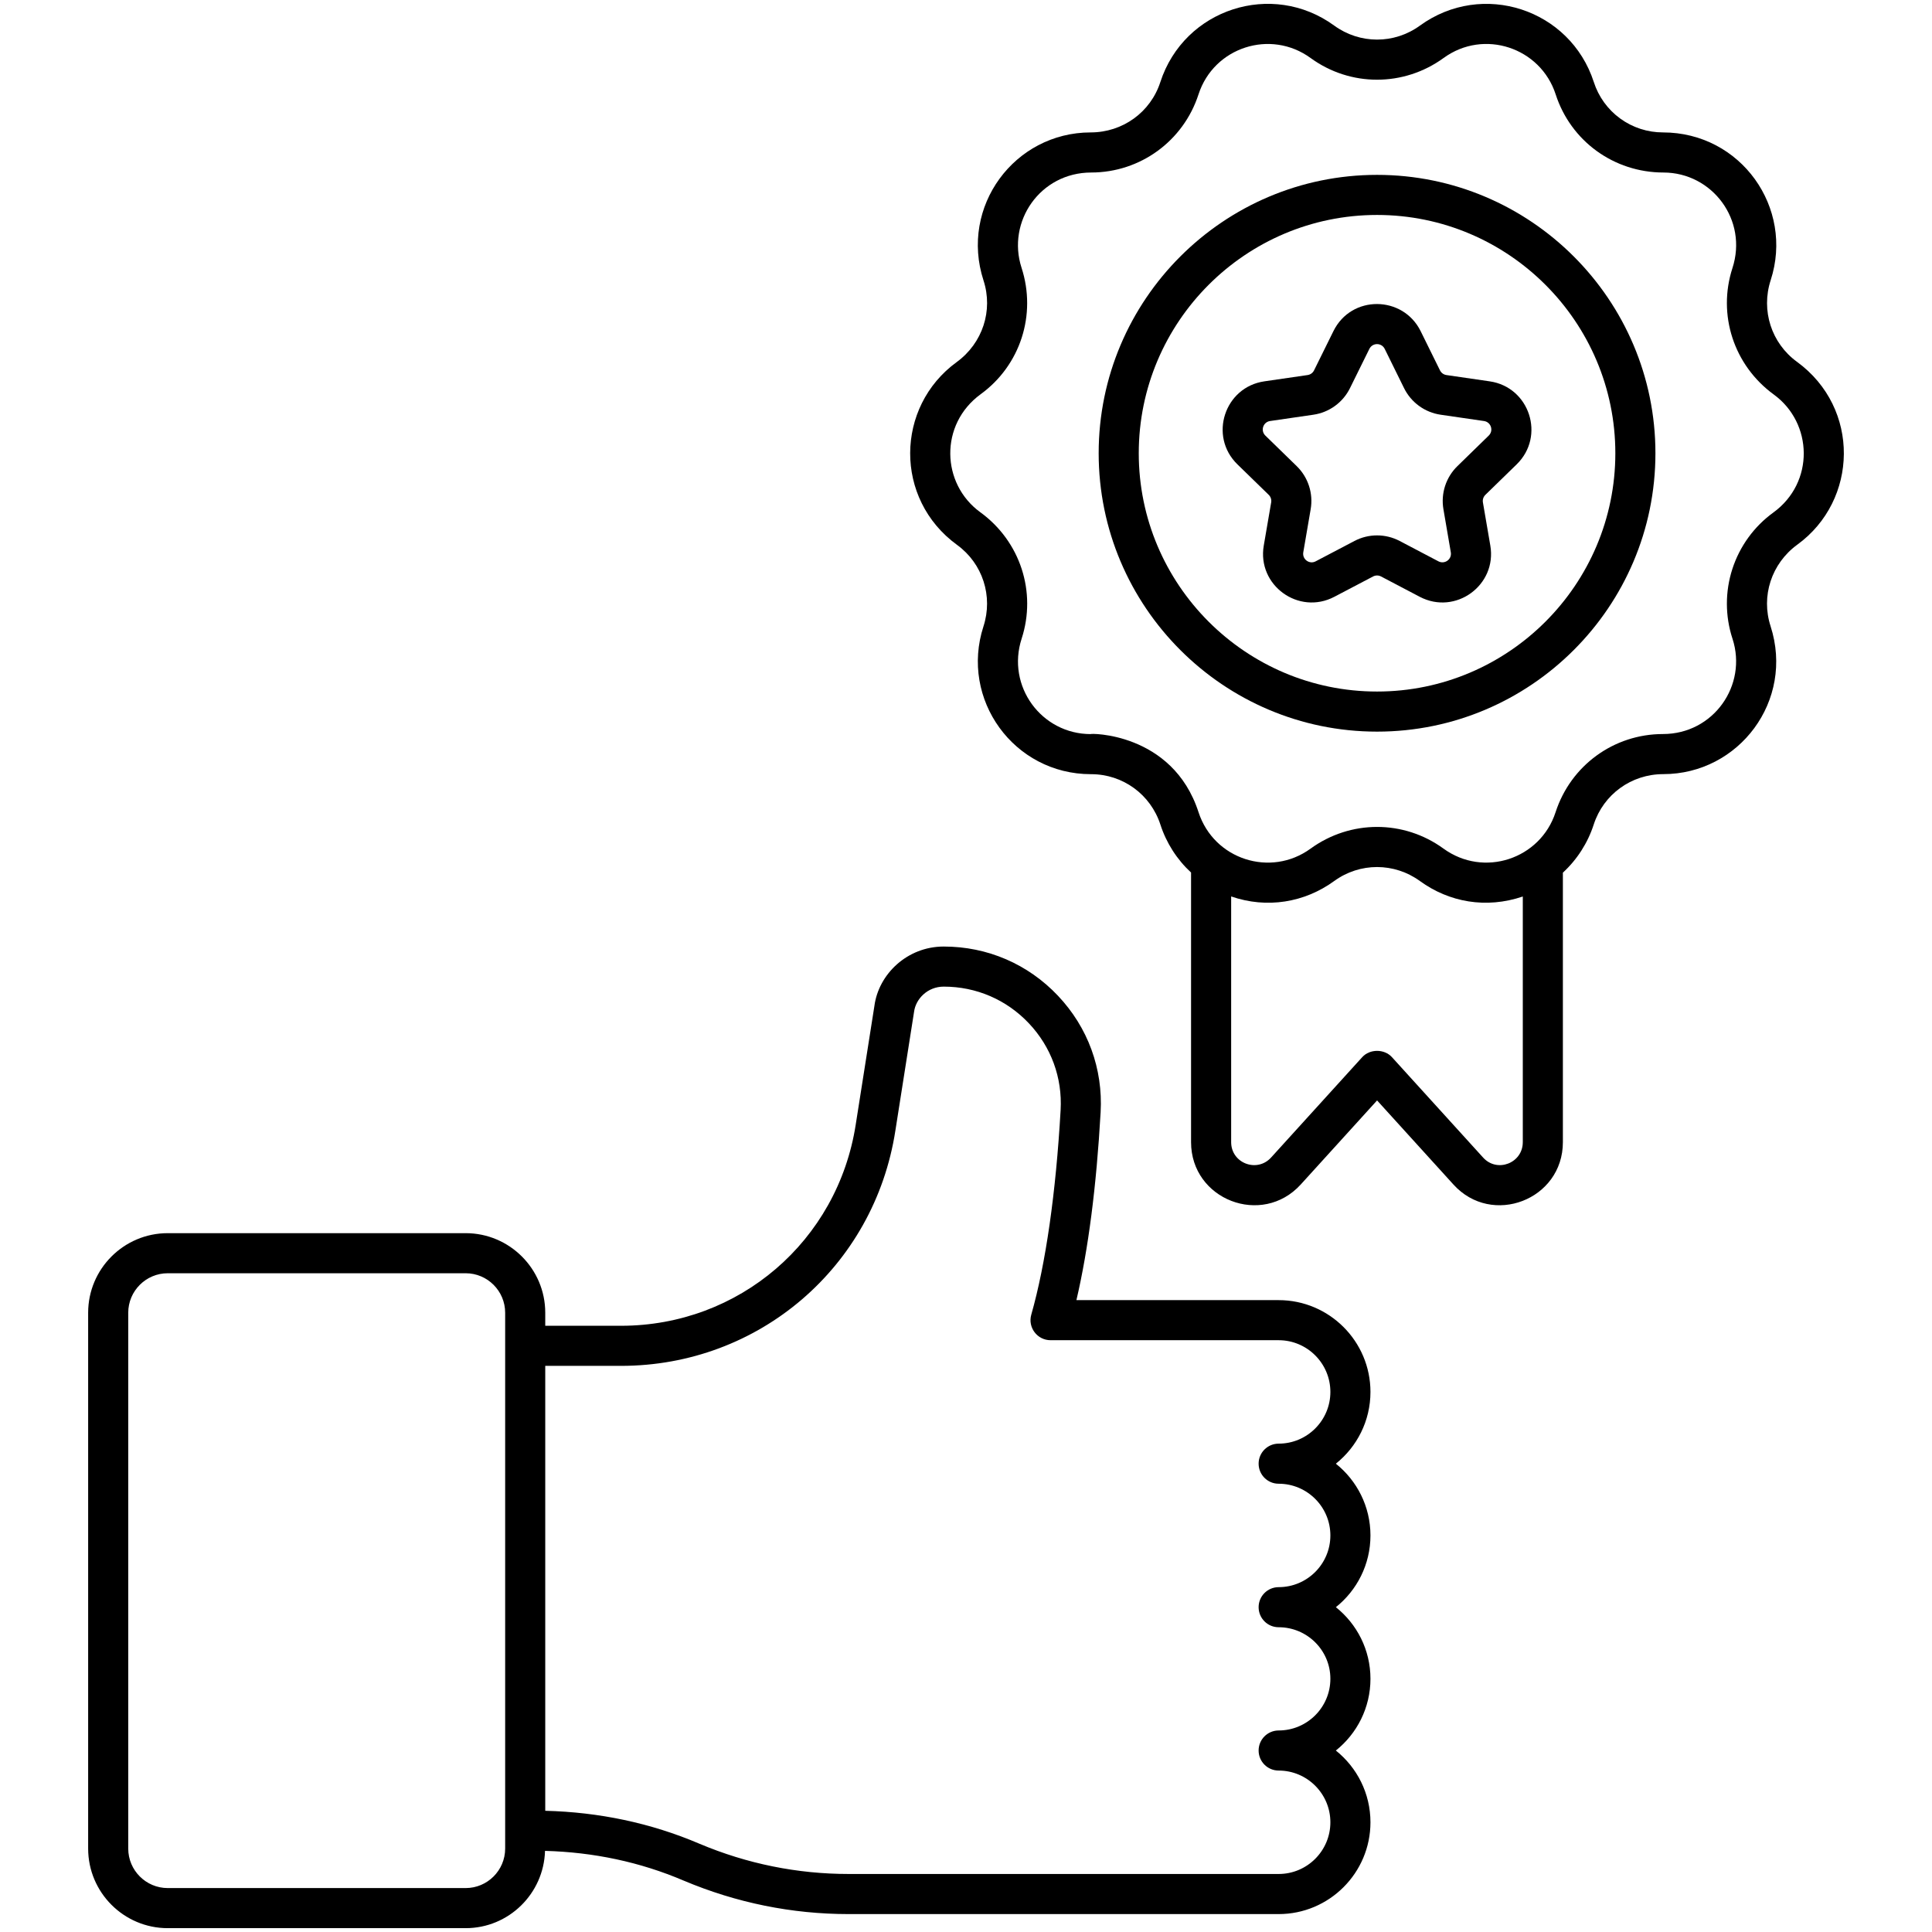
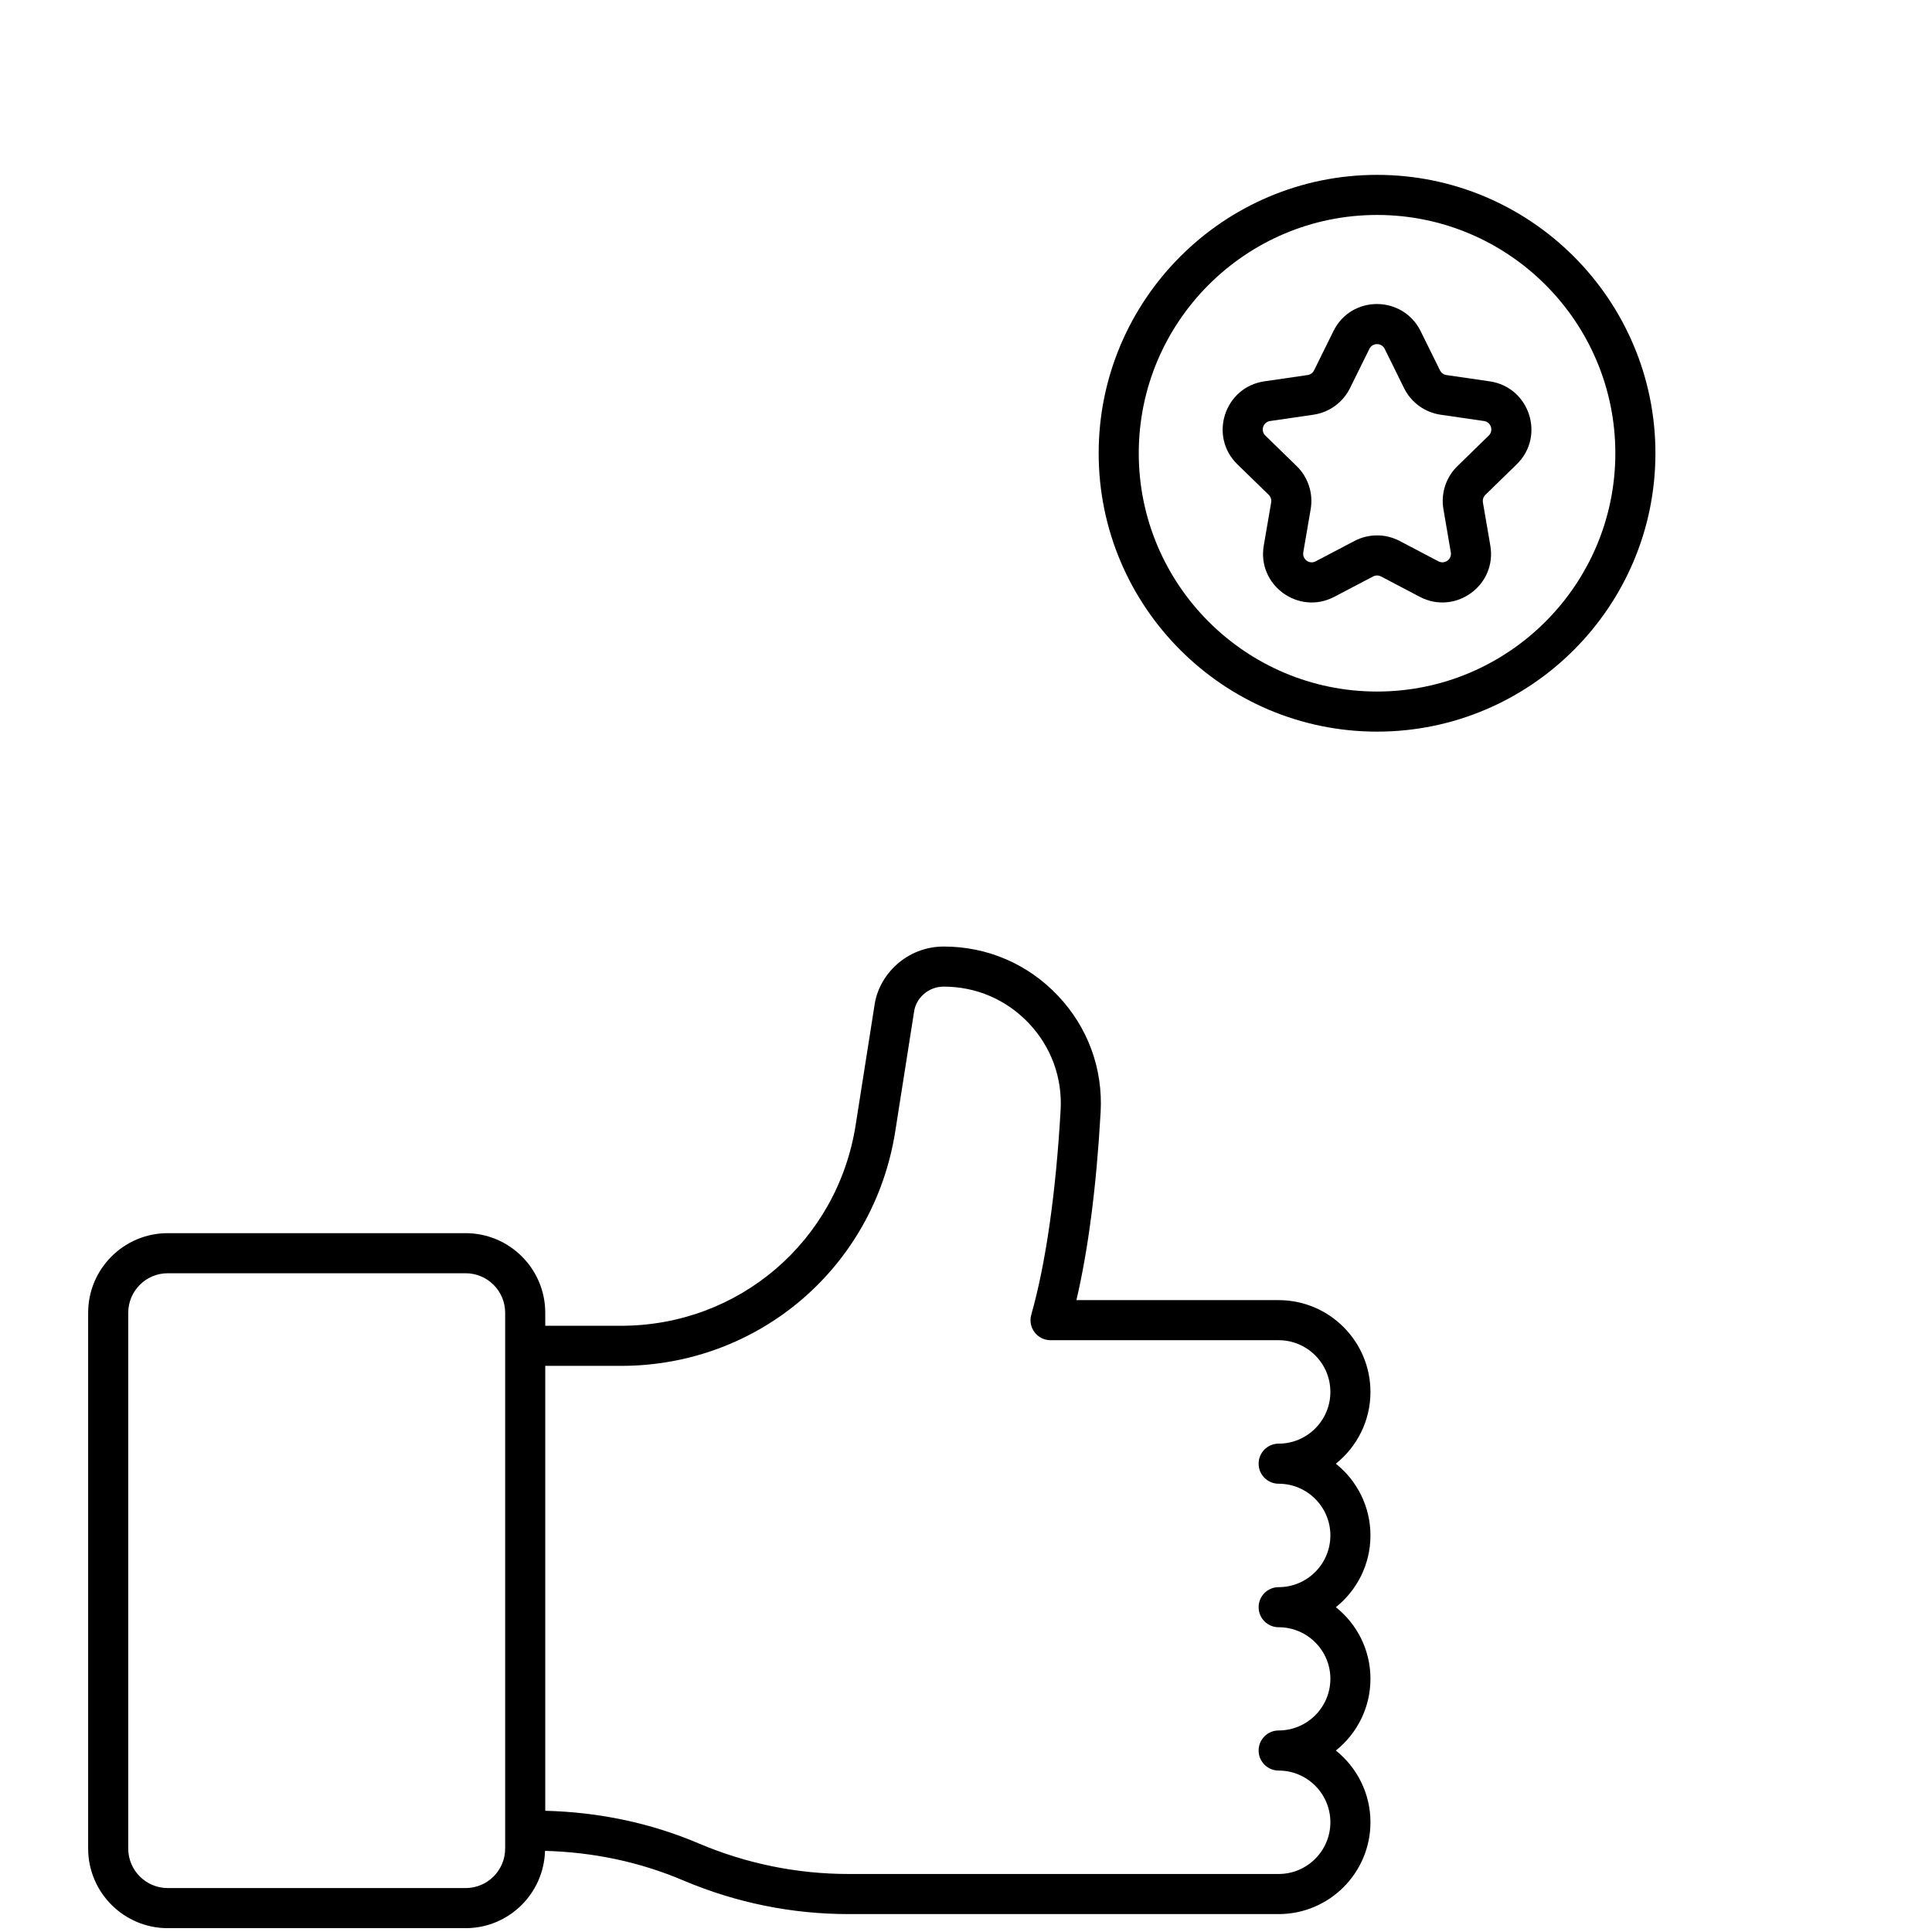
<svg xmlns="http://www.w3.org/2000/svg" width="512" height="512" viewBox="0 0 512 512" fill="none">
-   <path d="M364.93 46.342C324.255 46.342 291.159 79.436 291.159 120.116C291.159 160.796 324.255 193.89 364.93 193.89C405.61 193.89 438.706 160.796 438.706 120.116C438.706 79.436 405.61 46.342 364.93 46.342ZM364.93 183.265C330.112 183.265 301.783 154.936 301.783 120.115C301.783 85.294 330.112 56.965 364.93 56.965C399.754 56.965 428.082 85.294 428.082 120.115C428.082 154.936 399.753 183.265 364.93 183.265Z" fill="black" />
-   <path d="M422.376 21.745C416.126 2.42 392.859 -5.245 376.28 6.797C369.484 11.733 360.37 11.728 353.564 6.771C337.161 -5.178 313.828 2.288 307.499 21.76C304.91 29.728 297.549 35.087 289.037 35.092C268.838 35.108 254.287 54.753 260.641 74.322C263.23 82.285 260.418 90.945 253.524 95.962C237.256 107.807 236.903 132.247 253.638 144.41C260.413 149.333 263.23 157.996 260.62 166.024C254.368 185.311 268.653 205.166 289.12 205.166C289.136 205.162 289.152 205.162 289.167 205.166C297.55 205.166 304.921 210.522 307.52 218.532C309.093 223.392 311.891 227.765 315.644 231.23V302.689C315.644 317.936 334.424 325.191 344.704 313.91L364.94 291.625L385.166 313.9C395.38 325.194 414.18 317.956 414.18 302.69V231.264C417.962 227.78 420.78 223.378 422.361 218.484C424.95 210.511 432.321 205.152 440.792 205.152C460.826 205.152 475.581 185.698 469.225 165.961V165.958C466.636 157.993 469.448 149.332 476.316 144.331C492.453 132.598 493.079 108.179 476.207 95.877C469.443 90.949 466.636 82.291 469.251 74.245C475.477 55.062 461.357 35.109 440.709 35.092C436.633 35.098 432.66 33.809 429.365 31.41C426.07 29.011 423.622 25.626 422.376 21.745ZM403.556 302.689C403.556 308.221 396.768 310.887 393.041 306.766L368.873 280.152C366.86 277.937 363.021 277.937 361.009 280.152L336.846 306.761C333.094 310.881 326.269 308.242 326.269 302.689V237.566C335.758 240.848 345.71 239.201 353.597 233.467C360.382 228.539 369.486 228.536 376.313 233.496C384.001 239.084 393.828 240.885 403.558 237.583V302.689H403.556ZM459.114 71.052C455.109 83.396 459.462 96.823 470.08 104.558C480.461 112.125 480.893 127.871 469.966 135.813C464.854 139.521 461.05 144.755 459.101 150.761C457.152 156.768 457.158 163.238 459.119 169.241L459.135 169.285C463.135 181.596 454.101 194.527 440.704 194.527C427.699 194.527 416.266 202.837 412.24 215.254C408.208 227.669 393.223 232.664 382.516 224.872C371.996 217.228 357.87 217.231 347.309 224.901C336.745 232.591 321.698 227.795 317.616 215.221C310.693 193.891 288.434 194.328 289.069 194.544C276.008 194.544 266.653 181.846 270.747 169.245C274.757 156.888 270.394 143.453 259.786 135.747C249.414 128.211 248.916 112.469 259.895 104.464C270.4 96.825 274.757 83.395 270.721 70.963C266.756 58.77 275.621 45.729 289.183 45.718C302.172 45.708 313.595 37.4 317.621 25.002C321.678 12.505 336.713 7.635 347.335 15.382C357.866 23.044 372.007 23.041 382.579 15.359C393.262 7.588 408.254 12.607 412.272 25.018C416.272 37.39 427.694 45.708 440.819 45.719C453.782 45.727 463.252 58.336 459.114 71.052Z" fill="black" />
+   <path d="M364.93 46.342C324.255 46.342 291.159 79.436 291.159 120.116C291.159 160.796 324.255 193.89 364.93 193.89C405.61 193.89 438.706 160.796 438.706 120.116C438.706 79.436 405.61 46.342 364.93 46.342M364.93 183.265C330.112 183.265 301.783 154.936 301.783 120.115C301.783 85.294 330.112 56.965 364.93 56.965C399.754 56.965 428.082 85.294 428.082 120.115C428.082 154.936 399.753 183.265 364.93 183.265Z" fill="black" />
  <path d="M394.799 101.062L383.319 99.392C382.955 99.339 382.61 99.198 382.313 98.982C382.015 98.766 381.775 98.481 381.612 98.152L376.487 87.761C371.804 78.273 358.141 78.079 353.372 87.753L348.236 98.154C348.073 98.483 347.832 98.767 347.535 98.983C347.238 99.198 346.892 99.338 346.529 99.391L335.059 101.059C324.505 102.6 320.265 115.586 327.921 123.051L336.221 131.133C336.484 131.39 336.681 131.707 336.795 132.057C336.909 132.406 336.936 132.778 336.875 133.141L334.914 144.569C333.1 155.087 344.144 163.125 353.61 158.16L363.881 152.77C364.206 152.599 364.567 152.509 364.934 152.509C365.301 152.509 365.663 152.599 365.987 152.77L376.253 158.16C385.732 163.13 396.761 155.071 394.949 144.571L392.988 133.143C392.926 132.78 392.954 132.407 393.069 132.056C393.184 131.706 393.382 131.389 393.647 131.133L401.942 123.051C409.602 115.576 405.349 102.596 394.799 101.062ZM394.524 115.441L386.234 123.523C384.735 124.98 383.614 126.781 382.967 128.769C382.32 130.757 382.166 132.873 382.52 134.933V134.936L384.481 146.369C384.803 148.242 382.839 149.626 381.192 148.755L370.931 143.365C369.082 142.393 367.024 141.885 364.935 141.885C362.845 141.885 360.787 142.393 358.938 143.365L348.672 148.755C347.005 149.649 345.066 148.213 345.383 146.366L347.344 134.933C347.698 132.873 347.545 130.758 346.898 128.77C346.252 126.782 345.132 124.981 343.635 123.523L335.34 115.441C333.982 114.122 334.732 111.845 336.59 111.574L348.054 109.906C350.122 109.606 352.086 108.808 353.777 107.581C355.468 106.353 356.835 104.732 357.76 102.859L362.896 92.458C363.729 90.78 366.122 90.763 366.963 92.461L372.088 102.854C373.012 104.728 374.378 106.349 376.068 107.578C377.758 108.806 379.721 109.605 381.789 109.906L393.269 111.576C395.138 111.849 395.88 114.125 394.524 115.441ZM44.452 510.982H123.405C134.827 510.982 144.104 501.843 144.436 490.501C157.229 490.845 169.593 493.425 181.204 498.39C195.153 504.27 209.86 507.253 224.914 507.253H338.857C352.272 507.253 363.186 496.339 363.186 482.924C363.186 475.236 359.601 468.371 354.015 463.909C359.602 459.448 363.186 452.58 363.186 444.892C363.186 437.222 359.601 430.372 354.02 425.921C359.602 421.46 363.186 414.594 363.186 406.909C363.186 399.221 359.601 392.356 354.015 387.894C359.602 383.433 363.186 376.565 363.186 368.877C363.186 355.462 352.272 344.548 338.857 344.548H285.26C288.409 331.099 290.567 314.391 291.677 294.753C292.325 283.239 288.31 272.278 280.379 263.89C272.427 255.476 261.673 250.843 250.094 250.843C240.422 250.843 232.83 258.164 231.725 266.59L226.781 298C221.998 328.91 195.838 351.345 164.573 351.345H144.497V347.893C144.497 336.263 135.035 326.801 123.405 326.801H44.452C32.822 326.801 23.36 336.263 23.36 347.893V489.89C23.36 501.52 32.822 510.982 44.452 510.982ZM144.498 361.969H164.574C201.115 361.969 231.695 335.749 237.282 299.639L242.241 268.109C242.683 264.736 245.8 261.466 250.095 261.466C258.722 261.466 266.736 264.918 272.661 271.187C278.564 277.43 281.552 285.587 281.075 294.152C279.825 316.134 277.138 334.894 273.299 348.405C272.335 351.789 274.88 355.169 278.409 355.169H338.859C346.417 355.169 352.564 361.316 352.564 368.874C352.564 376.432 346.417 382.579 338.859 382.579C335.923 382.579 333.547 384.957 333.547 387.891C333.547 390.825 335.923 393.203 338.859 393.203C346.417 393.203 352.564 399.35 352.564 406.906C352.564 414.464 346.417 420.611 338.859 420.611C335.923 420.611 333.547 422.989 333.547 425.923C333.547 428.857 335.923 431.235 338.859 431.235C346.417 431.235 352.564 437.359 352.564 444.888C352.564 452.446 346.417 458.593 338.859 458.593C335.923 458.593 333.547 460.971 333.547 463.905C333.547 466.839 335.923 469.217 338.859 469.217C346.417 469.217 352.564 475.364 352.564 482.92C352.564 490.478 346.417 496.625 338.859 496.625H224.914C211.286 496.625 197.97 493.925 185.359 488.608C172.46 483.094 158.712 480.231 144.497 479.876V361.969H144.498ZM33.984 347.892C33.984 342.121 38.679 337.424 44.452 337.424H123.405C129.179 337.424 133.873 342.121 133.873 347.892V489.889C133.873 495.66 129.178 500.357 123.405 500.357H44.452C38.678 500.357 33.984 495.66 33.984 489.889V347.892Z" fill="black" />
</svg>